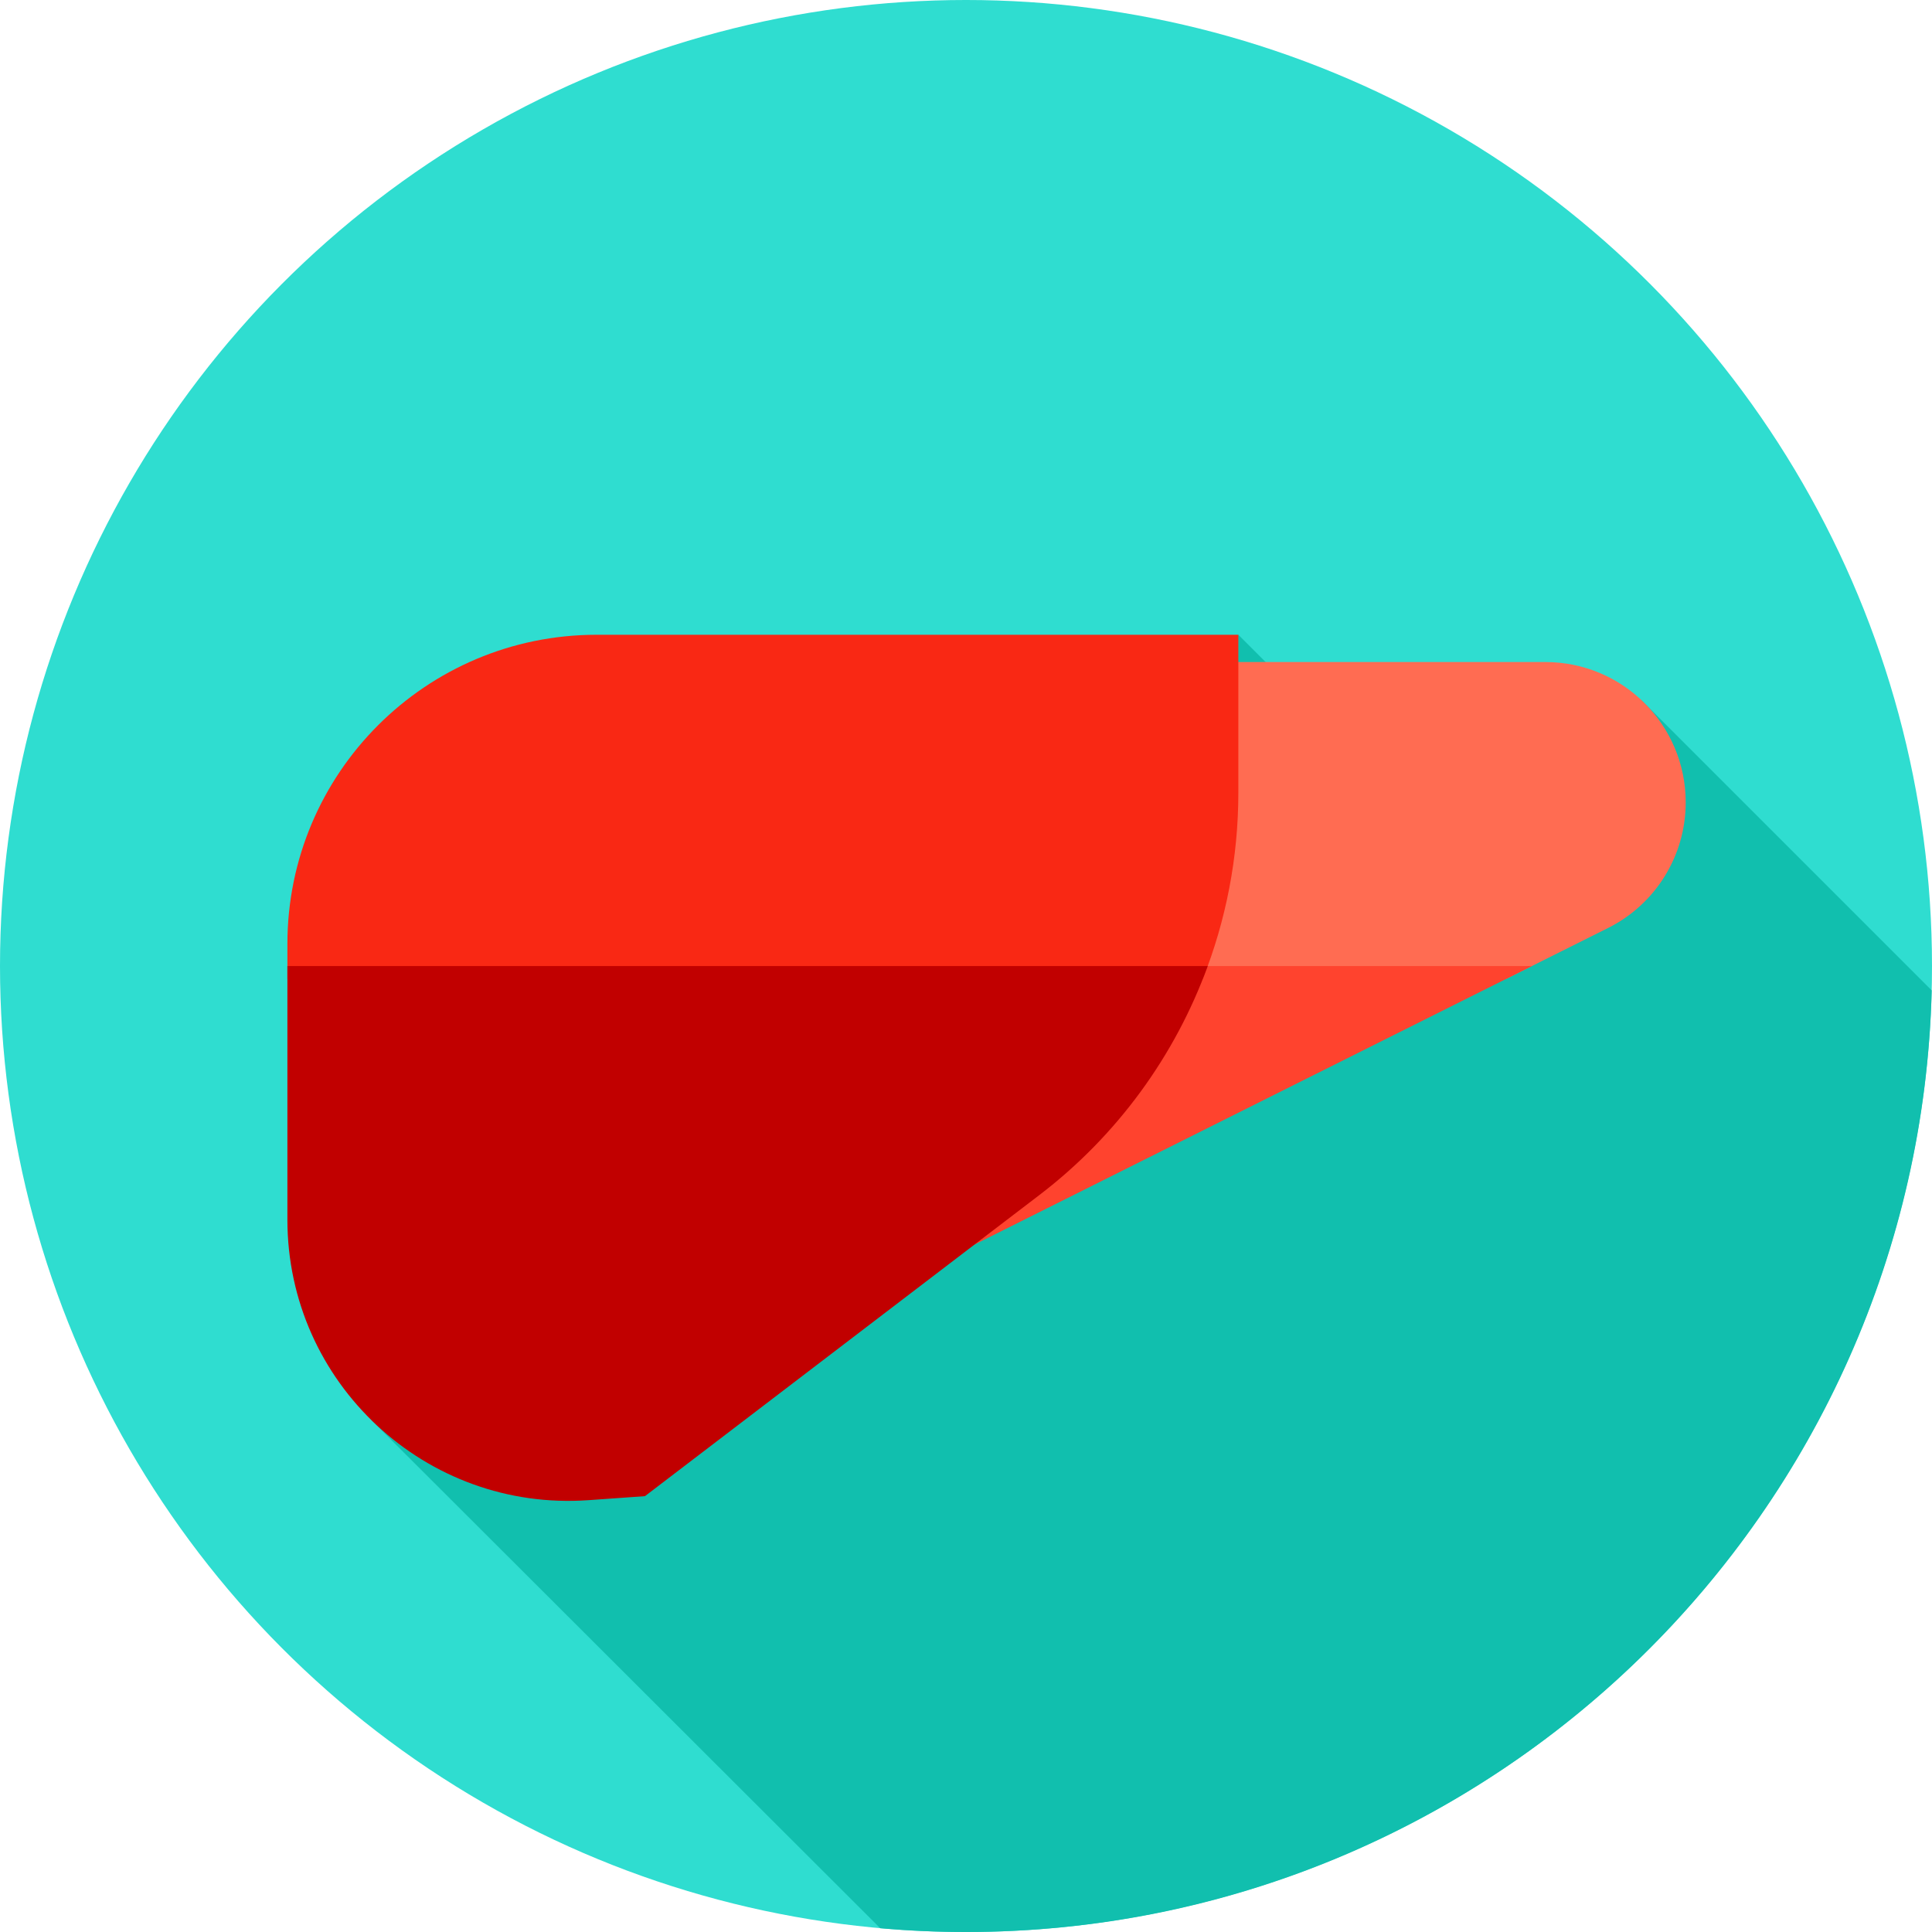
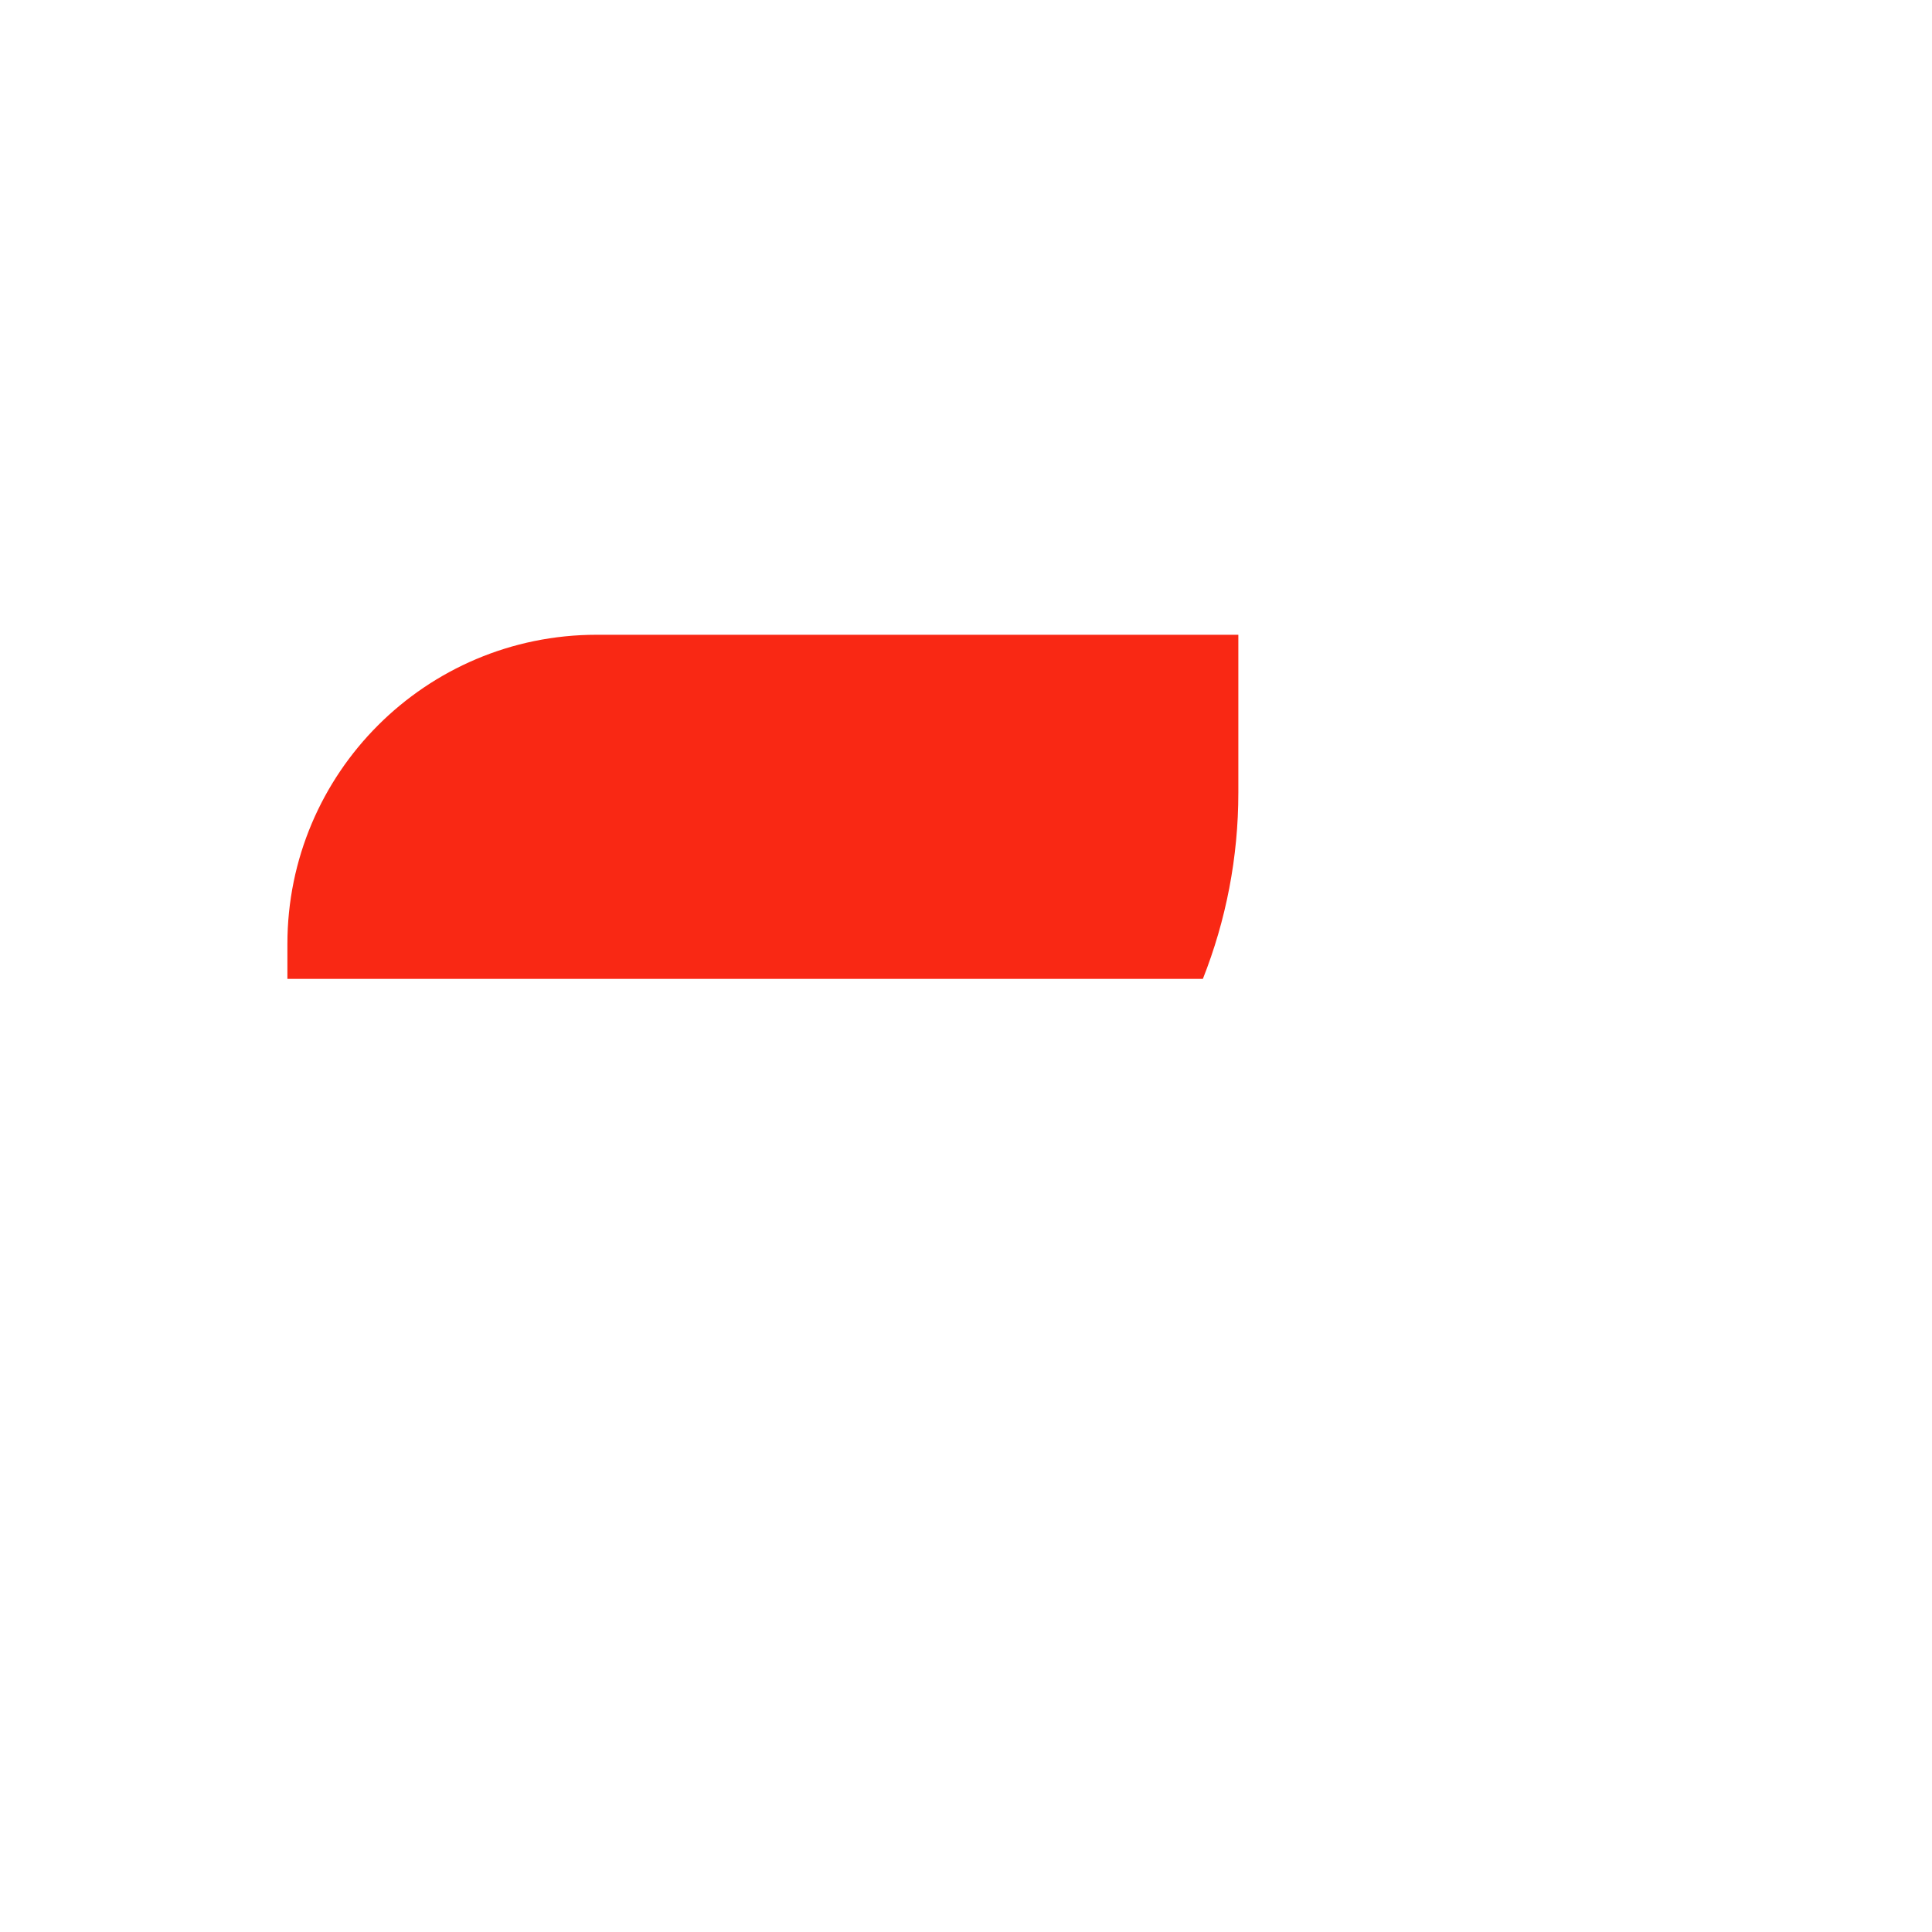
<svg xmlns="http://www.w3.org/2000/svg" id="Capa_1" height="512" viewBox="0 0 512 512" width="512">
  <g>
    <g>
      <g>
        <g>
          <g>
            <g>
              <g>
-                 <circle cx="256" cy="256" fill="#2fddd0" r="256" />
-               </g>
+                 </g>
            </g>
          </g>
        </g>
      </g>
    </g>
-     <path d="m511.92 262.468-76.92-76.92-30.772 58.726-76.054-76.054-229.751 208.126 134.854 134.659c7.486.659 15.065.995 22.723.995 139.223 0 252.488-111.136 255.92-249.532z" fill="#11bfae" />
    <g>
-       <path d="m426.157 245.923c12.607-6.3 20.572-19.183 20.572-33.277 0-20.545-16.655-37.2-37.2-37.2h-197.904c-20.545 0-37.2 16.655-37.2 37.2v46.772h224.724z" fill="#ff6c52" />
-     </g>
+       </g>
    <g>
-       <path d="m174.425 256.017v55.52c0 27.65 29.094 45.636 53.828 33.277l177.703-88.797z" fill="#ff432e" />
-     </g>
+       </g>
    <g>
      <path d="m328.174 210.103v-41.883h-170.055c-45.262 0-81.955 36.692-81.955 81.955v9.244h242.608c6.134-15.507 9.402-32.211 9.402-49.316z" fill="#f92814" />
    </g>
    <g>
-       <path d="m76.164 256.017v67.203c0 43.245 36.684 77.411 79.82 74.34l14.936-1.063 104.521-79.795c20.625-15.746 35.954-36.905 44.621-60.686h-243.898z" fill="#c10000" />
-     </g>
+       </g>
  </g>
</svg>